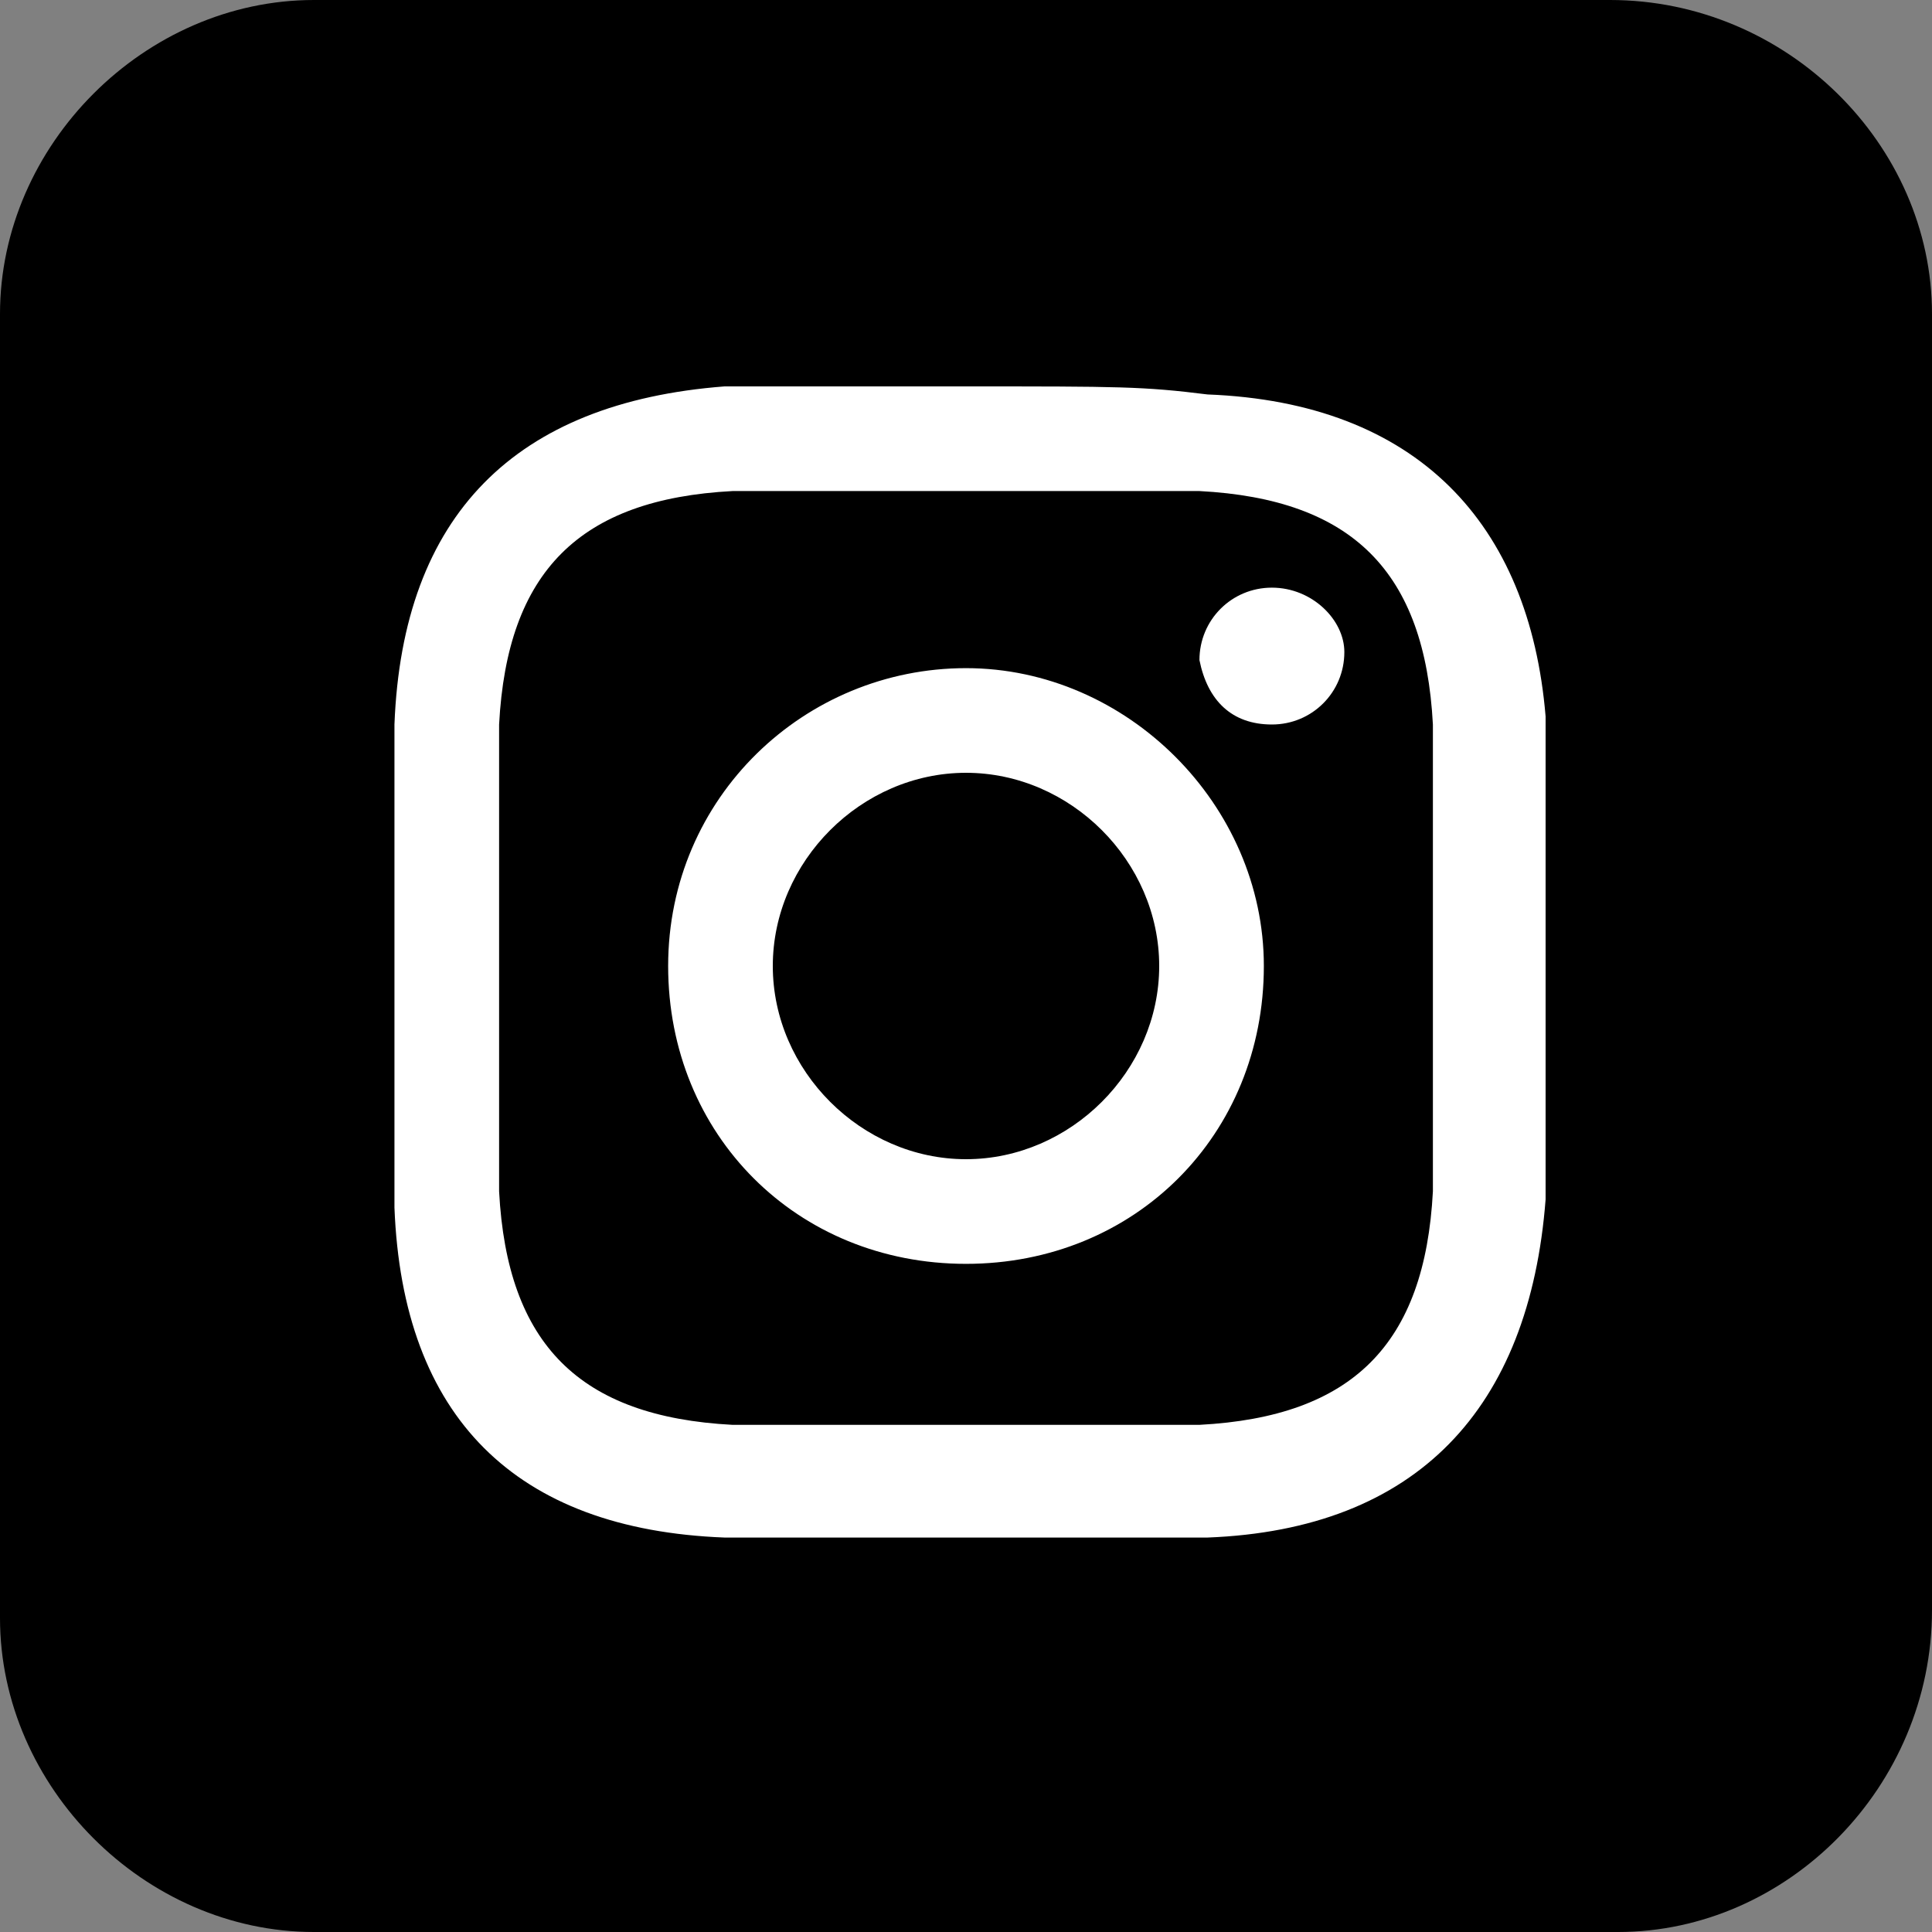
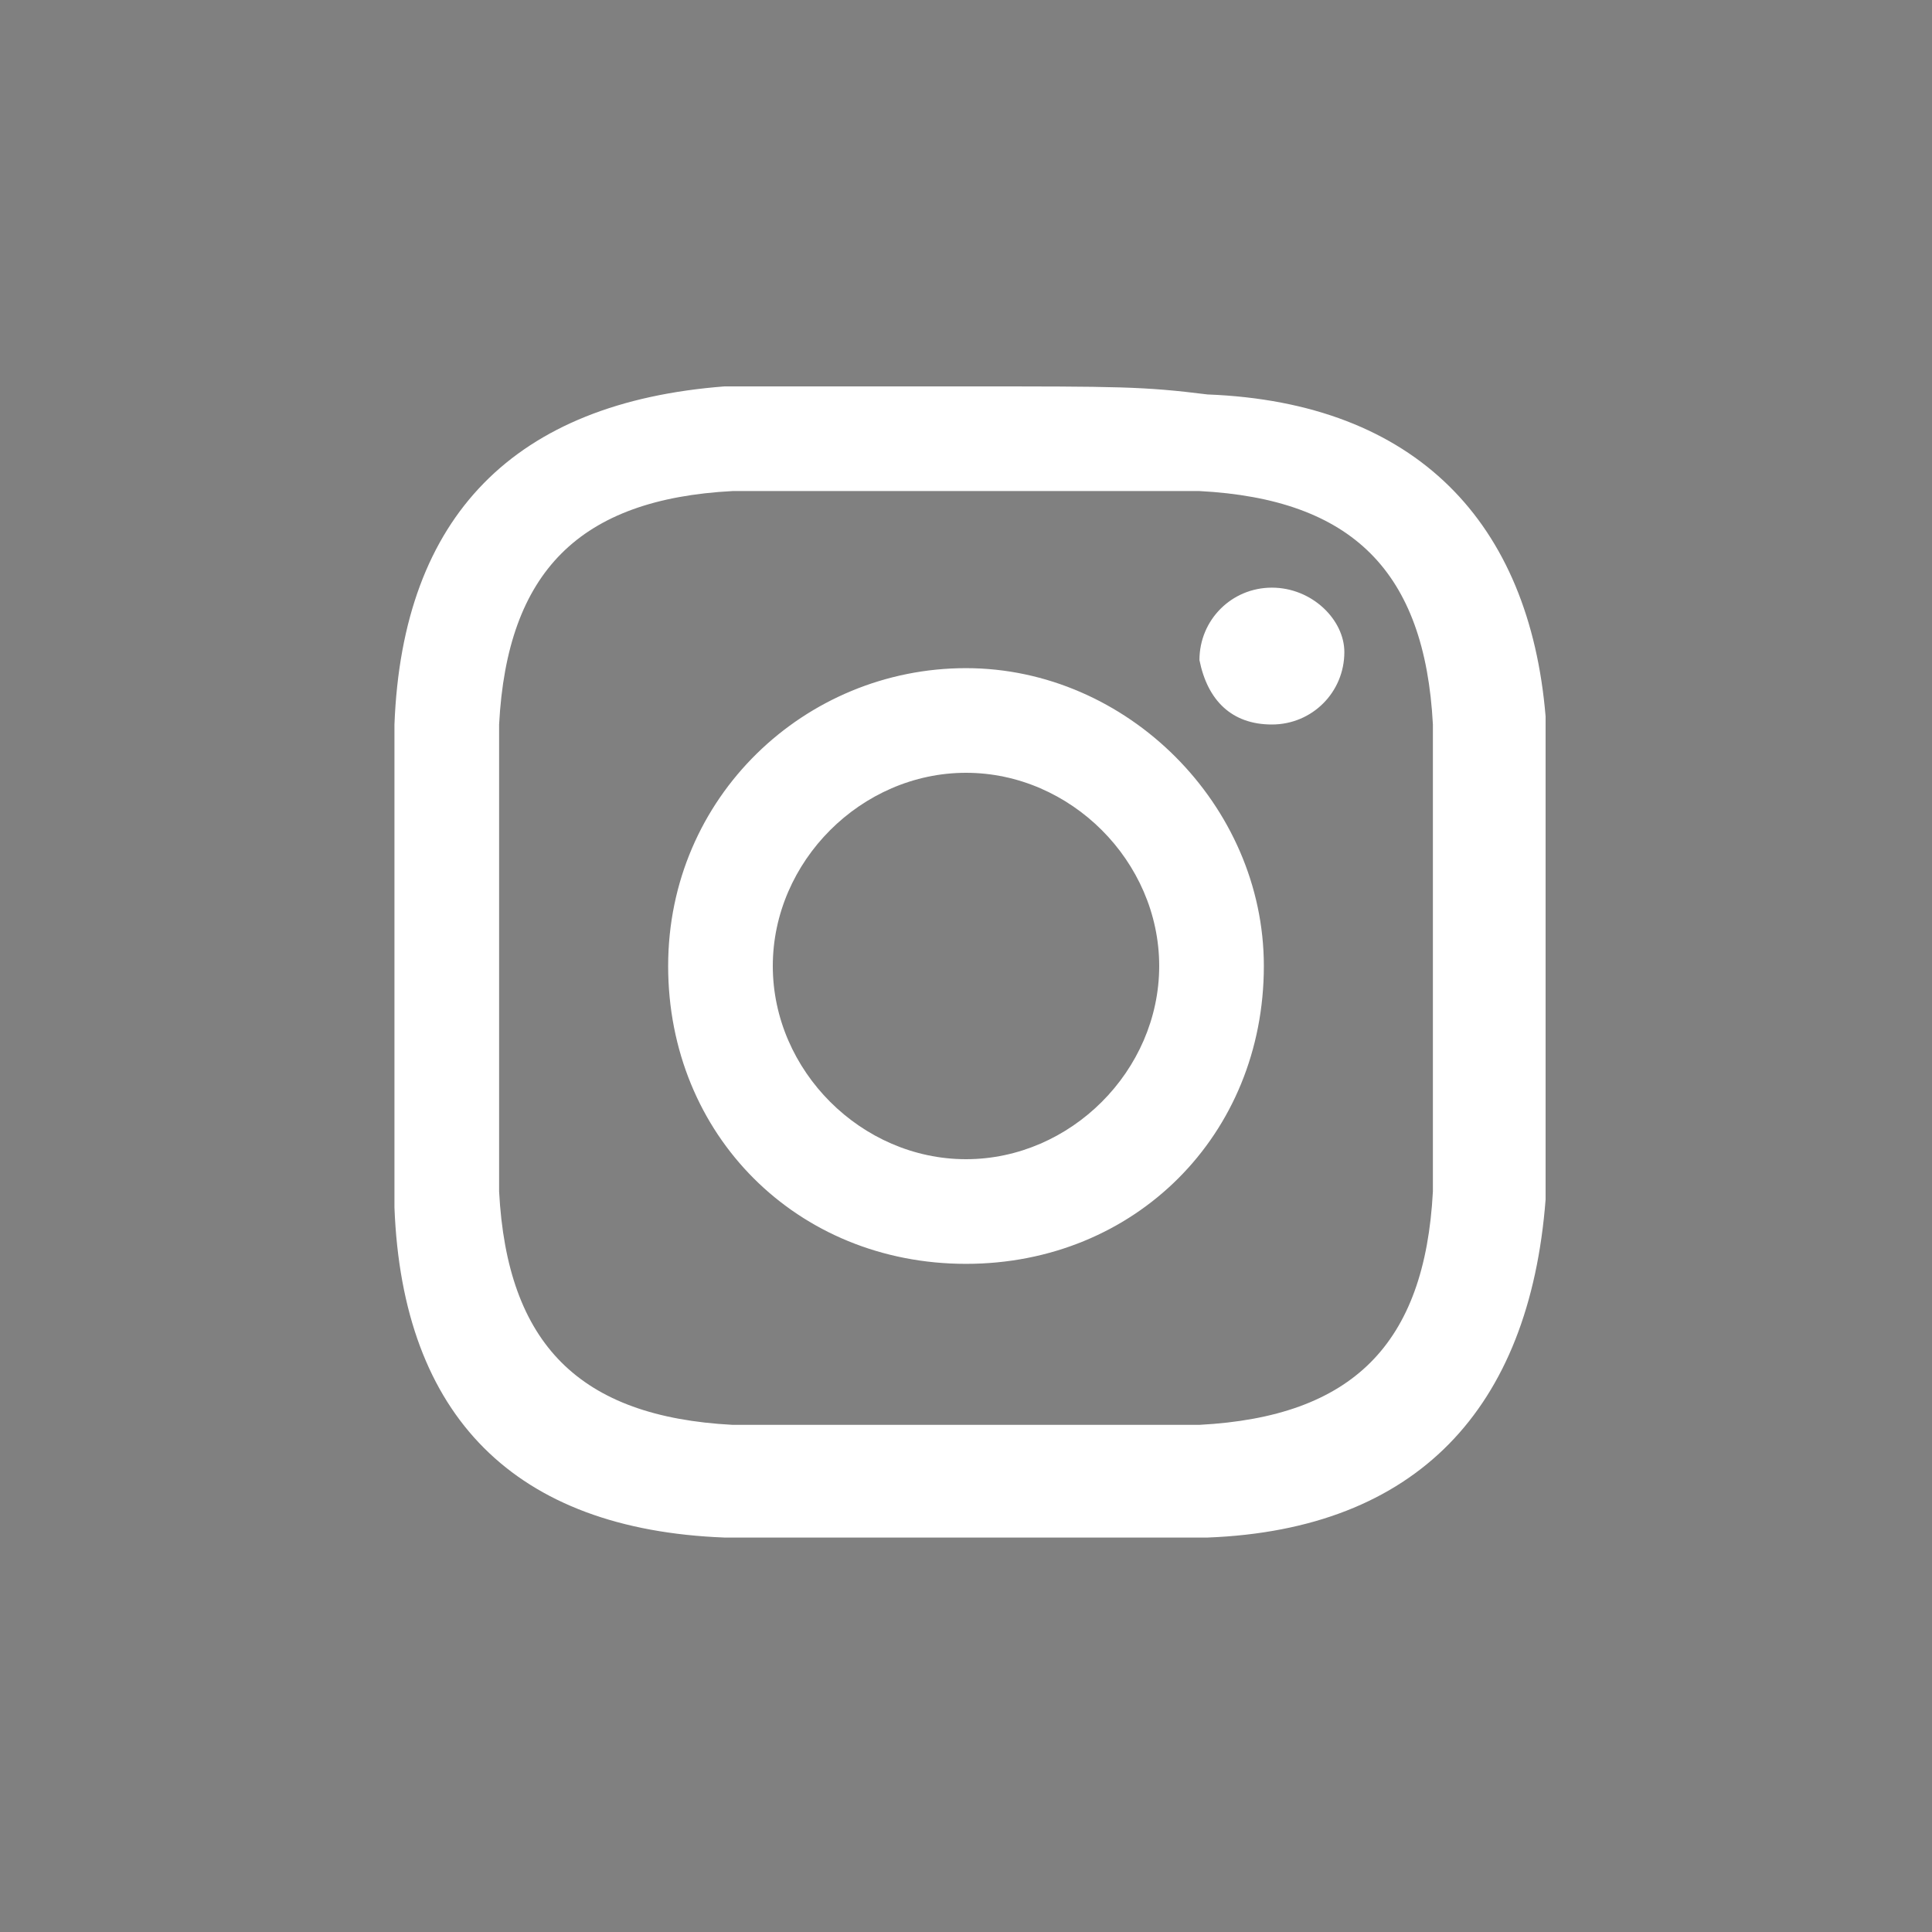
<svg xmlns="http://www.w3.org/2000/svg" version="1.1" id="Layer_1" x="0px" y="0px" viewBox="0 0 24 24" style="enable-background:new 0 0 24 24;" xml:space="preserve">
  <rect x="0" y="0" width="24" height="24" fill="#808080" stroke="none" />
  <style type="text/css">
	.st0{fill:#FFFFFF;}
</style>
-   <path d="M20.1,24H3.9C1.8,24,0,22.2,0,20.1V3.9C0,1.8,1.8,0,3.9,0h16.1C22.2,0,24,1.8,24,3.9v16.1C24,22.2,22.2,24,20.1,24z" />
  <path class="st0" d="M12,6.1c1.9,0,2.1,0,2.9,0c1.9,0.1,2.8,1,2.9,2.9c0,0.8,0,1,0,2.9c0,1.9,0,2.1,0,2.9c-0.1,1.9-1,2.8-2.9,2.9  c-0.8,0-1,0-2.9,0c-1.9,0-2.1,0-2.9,0c-1.9-0.1-2.8-1-2.9-2.9c0-0.8,0-1,0-2.9c0-1.9,0-2.1,0-2.9c0.1-1.9,1-2.8,2.9-2.9  C9.9,6.1,10.1,6.1,12,6.1z M12,4.8c-1.9,0-2.2,0-3,0C6.4,5,5,6.4,4.9,9c0,0.8,0,1,0,3s0,2.2,0,3C5,17.6,6.4,19,9,19.1c0.8,0,1,0,3,0  s2.2,0,3,0c2.6-0.1,4-1.6,4.2-4.2c0-0.8,0-1,0-3s0-2.2,0-3C19,6.5,17.6,5,15,4.9C14.2,4.8,13.9,4.8,12,4.8z M12,8.3  c-2,0-3.7,1.6-3.7,3.7s1.6,3.7,3.7,3.7s3.7-1.6,3.7-3.7C15.7,10,14,8.3,12,8.3z M12,14.4c-1.3,0-2.4-1.1-2.4-2.4  c0-1.3,1.1-2.4,2.4-2.4s2.4,1.1,2.4,2.4C14.4,13.3,13.3,14.4,12,14.4z M15.8,7.3c-0.5,0-0.9,0.4-0.9,0.9C15,8.7,15.3,9,15.8,9  c0.5,0,0.9-0.4,0.9-0.9C16.7,7.7,16.3,7.3,15.8,7.3z" />
</svg>